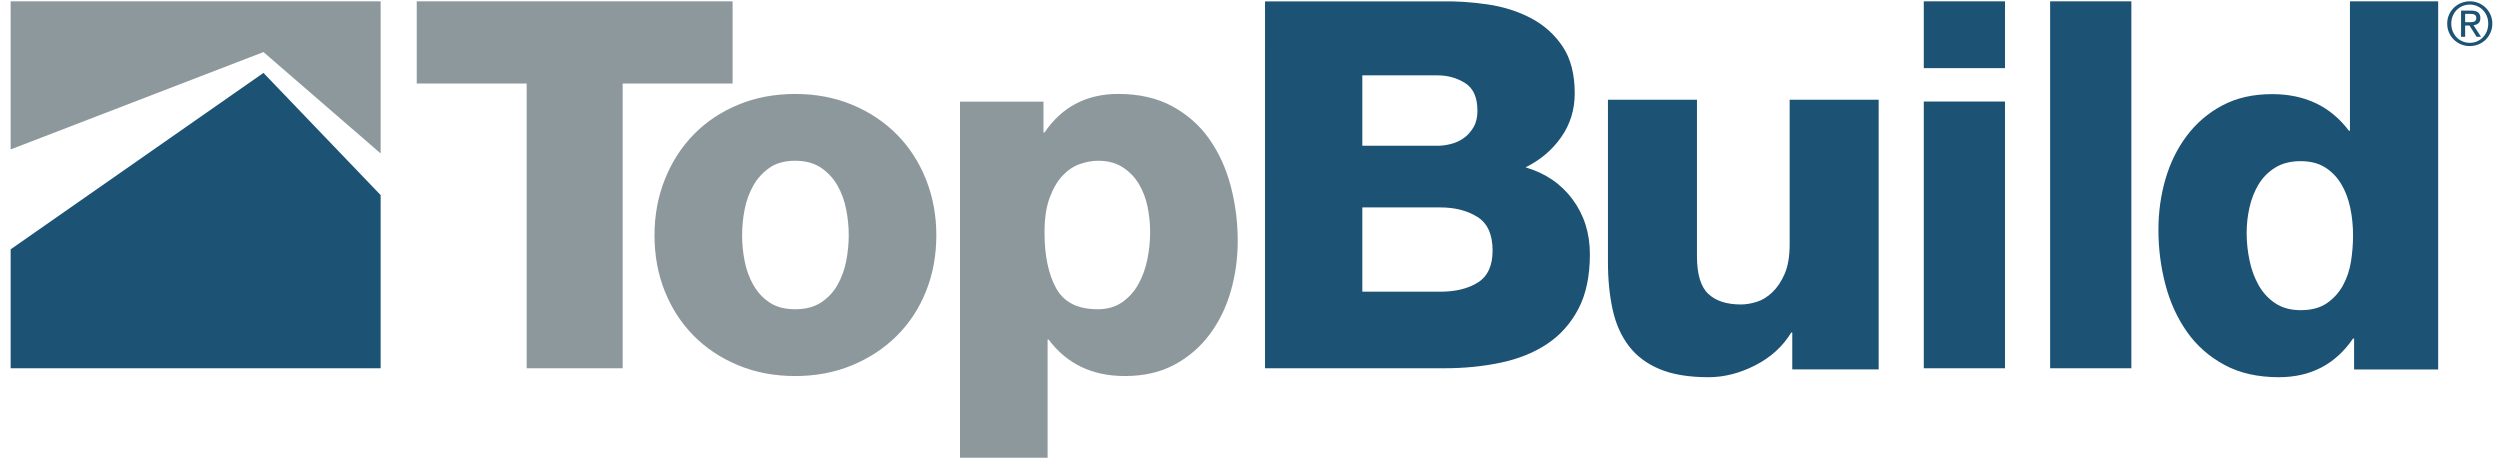
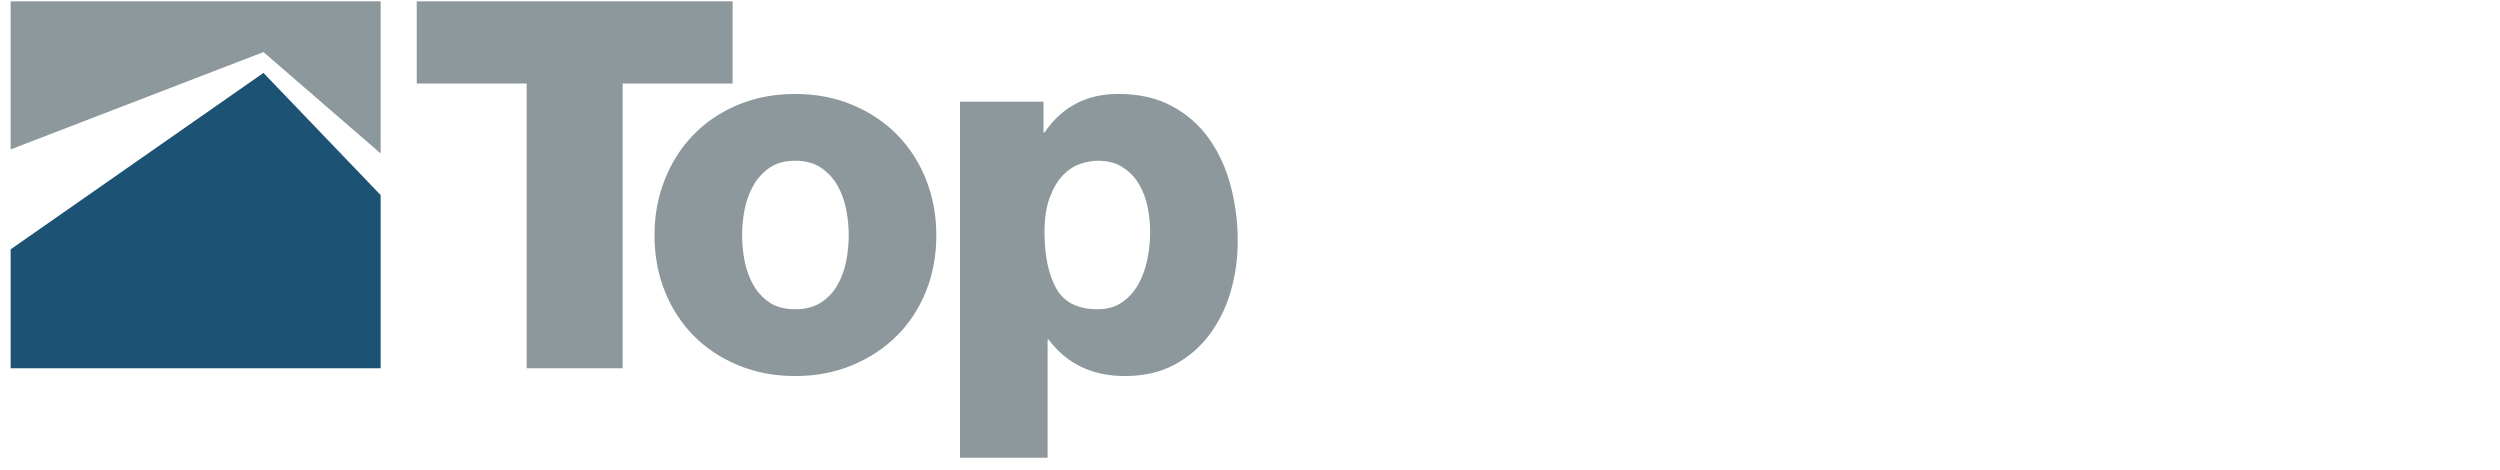
<svg xmlns="http://www.w3.org/2000/svg" width="186" height="35" viewBox="0 0 186 35" fill="none">
  <g clip-path="url(#clip0_240_349)">
    <path fill-rule="evenodd" clip-rule="evenodd" d="M0.792 18.55V27.398H28.319V14.514L19.602 5.424L0.792 18.55Z" fill="#1C5274" />
    <path fill-rule="evenodd" clip-rule="evenodd" d="M28.32 11.417V0.097H0.792V11.117L19.602 3.874L28.32 11.417ZM54.505 6.215H46.327V27.398H39.184V6.215H31.005V0.097H54.505L54.505 6.215Z" fill="#8D989D" />
    <path fill-rule="evenodd" clip-rule="evenodd" d="M55.212 17.503C55.212 18.14 55.275 18.783 55.403 19.434C55.531 20.083 55.748 20.676 56.055 21.211C56.361 21.747 56.764 22.18 57.262 22.511C57.76 22.842 58.393 23.008 59.16 23.008C59.926 23.008 60.565 22.842 61.076 22.511C61.585 22.183 62.006 21.736 62.303 21.211C62.609 20.676 62.826 20.083 62.954 19.434C63.082 18.783 63.146 18.14 63.146 17.503C63.146 16.866 63.082 16.222 62.954 15.572C62.826 14.922 62.609 14.33 62.303 13.795C62.003 13.266 61.583 12.815 61.076 12.475C60.565 12.131 59.926 11.96 59.16 11.96C58.393 11.96 57.761 12.131 57.262 12.475C56.764 12.819 56.351 13.27 56.054 13.795C55.748 14.33 55.531 14.922 55.403 15.572C55.276 16.208 55.212 16.855 55.212 17.503ZM48.695 17.503C48.695 16.025 48.95 14.642 49.462 13.355C49.972 12.068 50.688 10.953 51.608 10.01C52.528 9.067 53.633 8.327 54.924 7.792C56.214 7.257 57.626 6.99 59.16 6.99C60.693 6.99 62.105 7.257 63.395 7.792C64.686 8.328 65.797 9.067 66.73 10.01C67.662 10.953 68.385 12.068 68.896 13.355C69.407 14.642 69.663 16.025 69.663 17.503C69.663 19.007 69.407 20.396 68.896 21.67C68.385 22.945 67.662 24.047 66.73 24.977C65.797 25.908 64.686 26.64 63.395 27.176C62.105 27.712 60.693 27.978 59.16 27.978C57.626 27.978 56.214 27.712 54.924 27.176C53.633 26.64 52.528 25.908 51.608 24.977C50.689 24.047 49.972 22.945 49.462 21.67C48.95 20.396 48.695 19.007 48.695 17.503ZM81.699 11.96C81.264 11.96 80.81 12.042 80.338 12.208C79.864 12.374 79.437 12.661 79.054 13.068C78.671 13.476 78.351 14.024 78.095 14.712C77.84 15.4 77.712 16.255 77.712 17.274C77.712 19.007 78 20.396 78.575 21.441C79.15 22.486 80.178 23.008 81.66 23.008C82.375 23.008 82.983 22.836 83.481 22.492C83.98 22.148 84.382 21.703 84.689 21.154C84.995 20.607 85.219 19.995 85.359 19.319C85.499 18.644 85.57 17.962 85.57 17.274C85.57 16.637 85.506 16.006 85.378 15.381C85.251 14.757 85.033 14.19 84.727 13.68C84.427 13.178 84.014 12.753 83.519 12.438C83.021 12.119 82.414 11.96 81.699 11.96ZM71.425 7.563H77.635V9.857H77.712C79.015 7.945 80.842 6.989 83.194 6.989C84.752 6.989 86.093 7.295 87.218 7.907C88.343 8.518 89.263 9.334 89.978 10.354C90.693 11.373 91.224 12.54 91.569 13.852C91.914 15.165 92.087 16.522 92.087 17.924C92.087 19.223 91.914 20.472 91.569 21.67C91.224 22.869 90.7 23.939 89.997 24.882C89.302 25.818 88.405 26.588 87.372 27.137C86.324 27.698 85.097 27.978 83.692 27.978C81.264 27.978 79.373 27.074 78.019 25.264H77.942V34.057H71.425V7.563Z" fill="#8D989D" />
-     <path fill-rule="evenodd" clip-rule="evenodd" d="M101.357 21.702H107.157C108.298 21.702 109.233 21.473 109.959 21.014C110.685 20.555 111.049 19.765 111.049 18.643C111.049 17.446 110.672 16.611 109.921 16.14C109.167 15.668 108.246 15.432 107.157 15.432H101.357V21.702ZM101.357 10.845H106.962C107.273 10.845 107.604 10.8 107.955 10.711C108.298 10.625 108.621 10.476 108.908 10.271C109.193 10.068 109.433 9.799 109.628 9.468C109.823 9.138 109.921 8.73 109.921 8.245C109.921 7.251 109.615 6.563 109.005 6.18C108.395 5.798 107.714 5.607 106.962 5.607H101.357L101.357 10.845ZM94.118 0.102H107.117C108.315 0.077 109.513 0.154 110.699 0.331C111.891 0.51 112.969 0.854 113.929 1.363C114.888 1.873 115.667 2.574 116.264 3.466C116.861 4.359 117.16 5.518 117.16 6.945C117.16 8.169 116.821 9.258 116.147 10.213C115.473 11.17 114.59 11.915 113.501 12.45C114.98 12.884 116.147 13.68 117.004 14.839C117.86 16 118.288 17.357 118.288 18.911C118.288 20.542 118.002 21.9 117.431 22.983C116.861 24.066 116.089 24.933 115.116 25.582C114.143 26.233 112.995 26.698 111.671 26.978C110.349 27.259 108.947 27.398 107.467 27.398H94.117L94.118 0.102ZM139.773 27.485H133.345V24.741H133.267C132.644 25.771 131.754 26.583 130.598 27.175C129.442 27.768 128.28 28.064 127.111 28.064C125.656 28.064 124.448 27.865 123.488 27.466C122.527 27.066 121.761 26.493 121.189 25.745C120.618 24.998 120.215 24.096 119.982 23.039C119.747 21.983 119.631 20.797 119.631 19.483V7.422H126.254V19.058C126.254 20.398 126.533 21.332 127.092 21.86C127.65 22.389 128.461 22.652 129.527 22.652C129.89 22.652 130.28 22.588 130.695 22.459C131.111 22.331 131.5 22.092 131.865 21.744C132.228 21.396 132.533 20.939 132.78 20.372C133.026 19.805 133.15 19.071 133.15 18.169V7.422H139.773V27.485ZM143.13 27.398H149.173V7.553H143.13V27.398H143.13ZM143.13 5.068H149.173V0.097H143.13V5.068H143.13ZM152.53 27.398H158.573V0.097H152.53V27.398ZM171.168 11.99C170.421 11.99 169.79 12.15 169.275 12.47C168.76 12.79 168.349 13.205 168.04 13.716C167.731 14.228 167.505 14.797 167.364 15.424C167.223 16.047 167.151 16.684 167.151 17.323C167.151 18.013 167.222 18.698 167.364 19.375C167.505 20.053 167.731 20.667 168.04 21.217C168.349 21.767 168.76 22.214 169.275 22.559C169.79 22.904 170.421 23.077 171.168 23.077C171.966 23.077 172.615 22.904 173.118 22.559C173.616 22.218 174.026 21.764 174.315 21.236C174.61 20.699 174.81 20.104 174.914 19.452C175.016 18.799 175.067 18.154 175.067 17.515C175.067 16.799 174.997 16.108 174.855 15.443C174.714 14.778 174.488 14.19 174.179 13.678C173.871 13.167 173.471 12.757 172.982 12.451C172.493 12.143 171.888 11.99 171.168 11.99ZM181.401 27.489H175.145V25.187H175.067C173.755 27.105 171.914 28.064 169.546 28.064C167.975 28.064 166.624 27.758 165.491 27.144C164.358 26.53 163.431 25.712 162.711 24.689C161.99 23.666 161.456 22.496 161.108 21.178C160.761 19.861 160.587 18.499 160.587 17.093C160.587 15.788 160.761 14.535 161.108 13.333C161.456 12.131 161.983 11.057 162.692 10.11C163.393 9.17 164.296 8.397 165.337 7.847C166.392 7.284 167.628 7.003 169.044 7.003C171.489 7.003 173.394 7.911 174.759 9.727H174.836V0.097H181.401V27.489ZM183.724 1.653C183.792 1.653 183.857 1.65 183.918 1.646C183.979 1.642 184.033 1.629 184.081 1.608C184.128 1.588 184.167 1.555 184.195 1.512C184.223 1.469 184.237 1.409 184.237 1.332C184.237 1.266 184.225 1.214 184.199 1.175C184.175 1.138 184.141 1.107 184.101 1.087C184.058 1.065 184.011 1.05 183.963 1.044C183.912 1.037 183.86 1.033 183.809 1.033H183.407V1.653H183.724ZM183.858 0.788C184.089 0.788 184.262 0.834 184.373 0.926C184.485 1.018 184.54 1.158 184.54 1.345C184.54 1.521 184.492 1.649 184.393 1.731C184.295 1.813 184.174 1.861 184.028 1.876L184.586 2.736H184.259L183.728 1.898H183.407V2.736H183.103V0.788H183.858ZM182.48 2.323C182.551 2.497 182.647 2.648 182.771 2.776C182.894 2.904 183.04 3.004 183.208 3.077C183.381 3.151 183.567 3.188 183.755 3.186C183.948 3.186 184.129 3.15 184.295 3.077C184.459 3.006 184.607 2.904 184.73 2.776C184.854 2.648 184.951 2.497 185.02 2.323C185.091 2.149 185.125 1.96 185.125 1.755C185.125 1.556 185.091 1.37 185.02 1.198C184.955 1.032 184.858 0.881 184.733 0.753C184.609 0.624 184.46 0.522 184.295 0.451C184.125 0.378 183.941 0.341 183.755 0.342C183.571 0.341 183.39 0.376 183.22 0.446C183.051 0.517 182.898 0.62 182.77 0.75C182.647 0.876 182.551 1.026 182.48 1.198C182.409 1.375 182.374 1.565 182.375 1.755C182.375 1.96 182.411 2.149 182.48 2.323ZM182.206 1.1C182.379 0.703 182.702 0.388 183.106 0.224C183.311 0.139 183.532 0.096 183.755 0.097C183.984 0.097 184.2 0.139 184.402 0.224C184.6 0.306 184.781 0.425 184.934 0.574C185.086 0.723 185.205 0.898 185.295 1.1C185.384 1.302 185.429 1.521 185.429 1.755C185.432 1.984 185.386 2.211 185.295 2.421C185.21 2.619 185.087 2.799 184.934 2.952C184.782 3.102 184.601 3.221 184.402 3.302C184.197 3.386 183.977 3.428 183.755 3.427C183.532 3.428 183.312 3.386 183.106 3.302C182.905 3.221 182.723 3.102 182.57 2.952C182.415 2.8 182.292 2.62 182.206 2.421C182.115 2.211 182.07 1.984 182.072 1.755C182.072 1.521 182.116 1.302 182.206 1.1Z" fill="#1C5274" />
  </g>
  <defs>
    <clipPath id="clip0_240_349">
      <rect width="185" height="34" fill="white" transform="translate(0.524 0.097)" />
    </clipPath>
  </defs>
</svg>